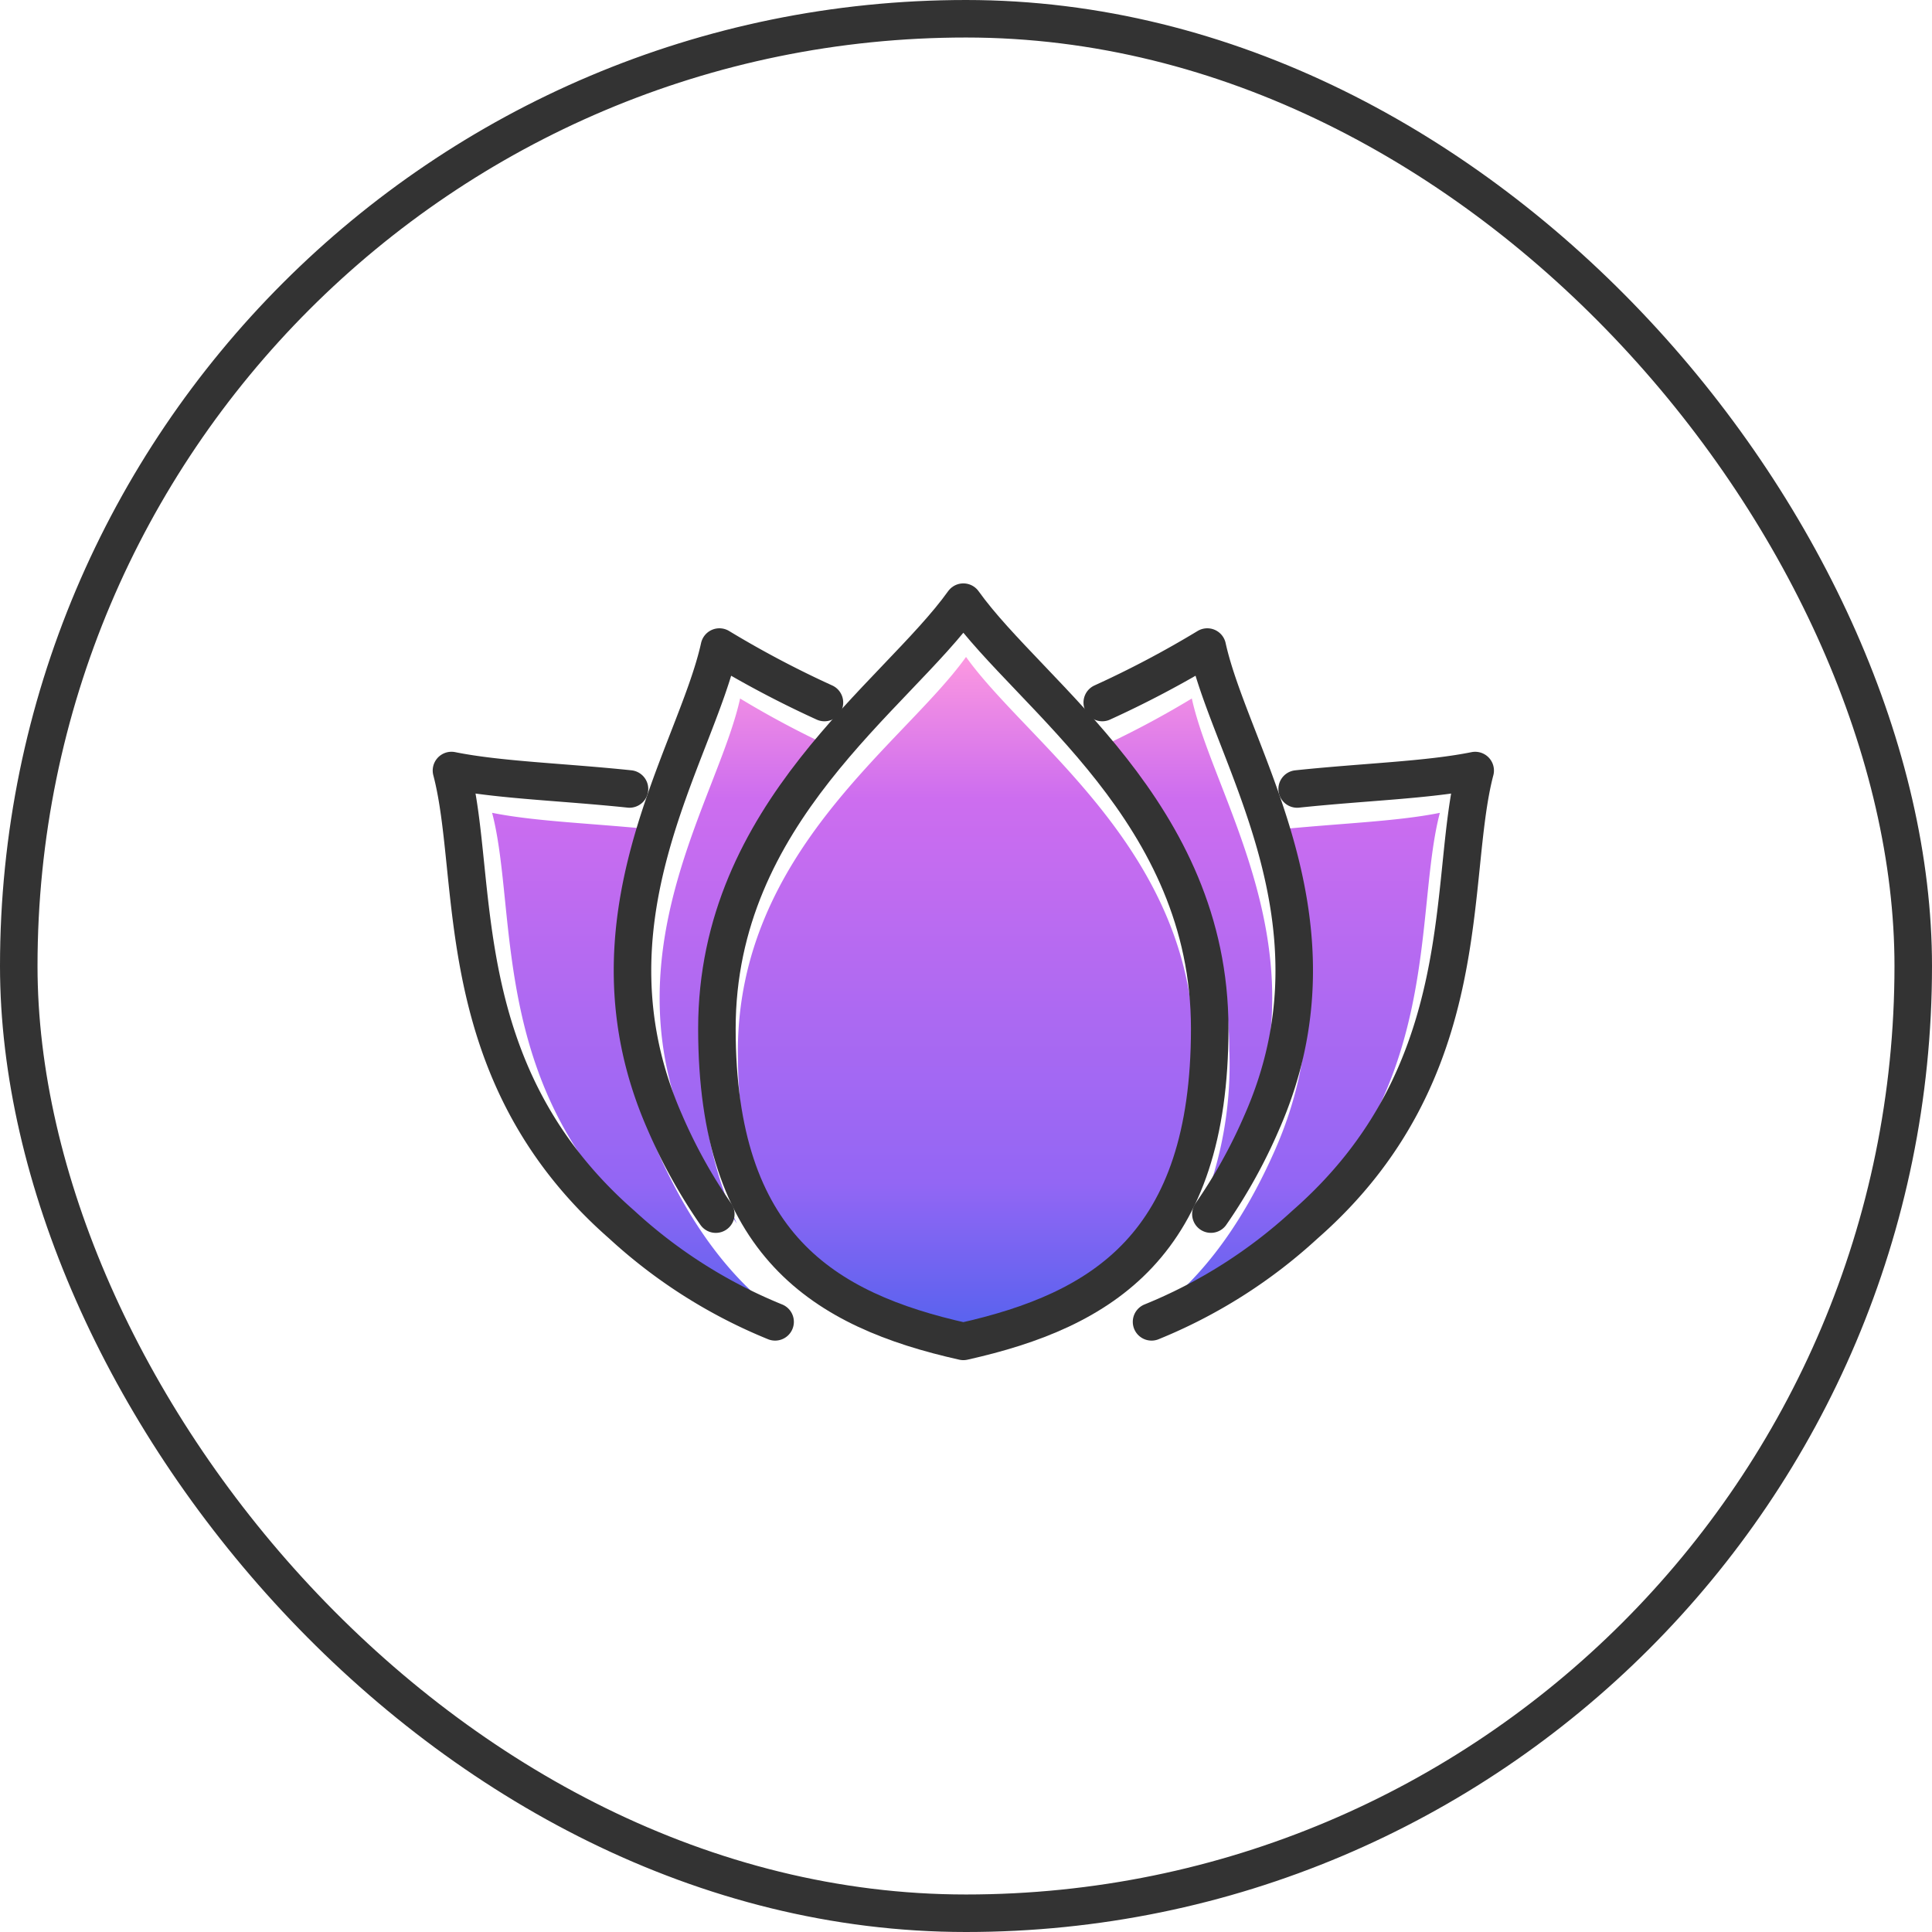
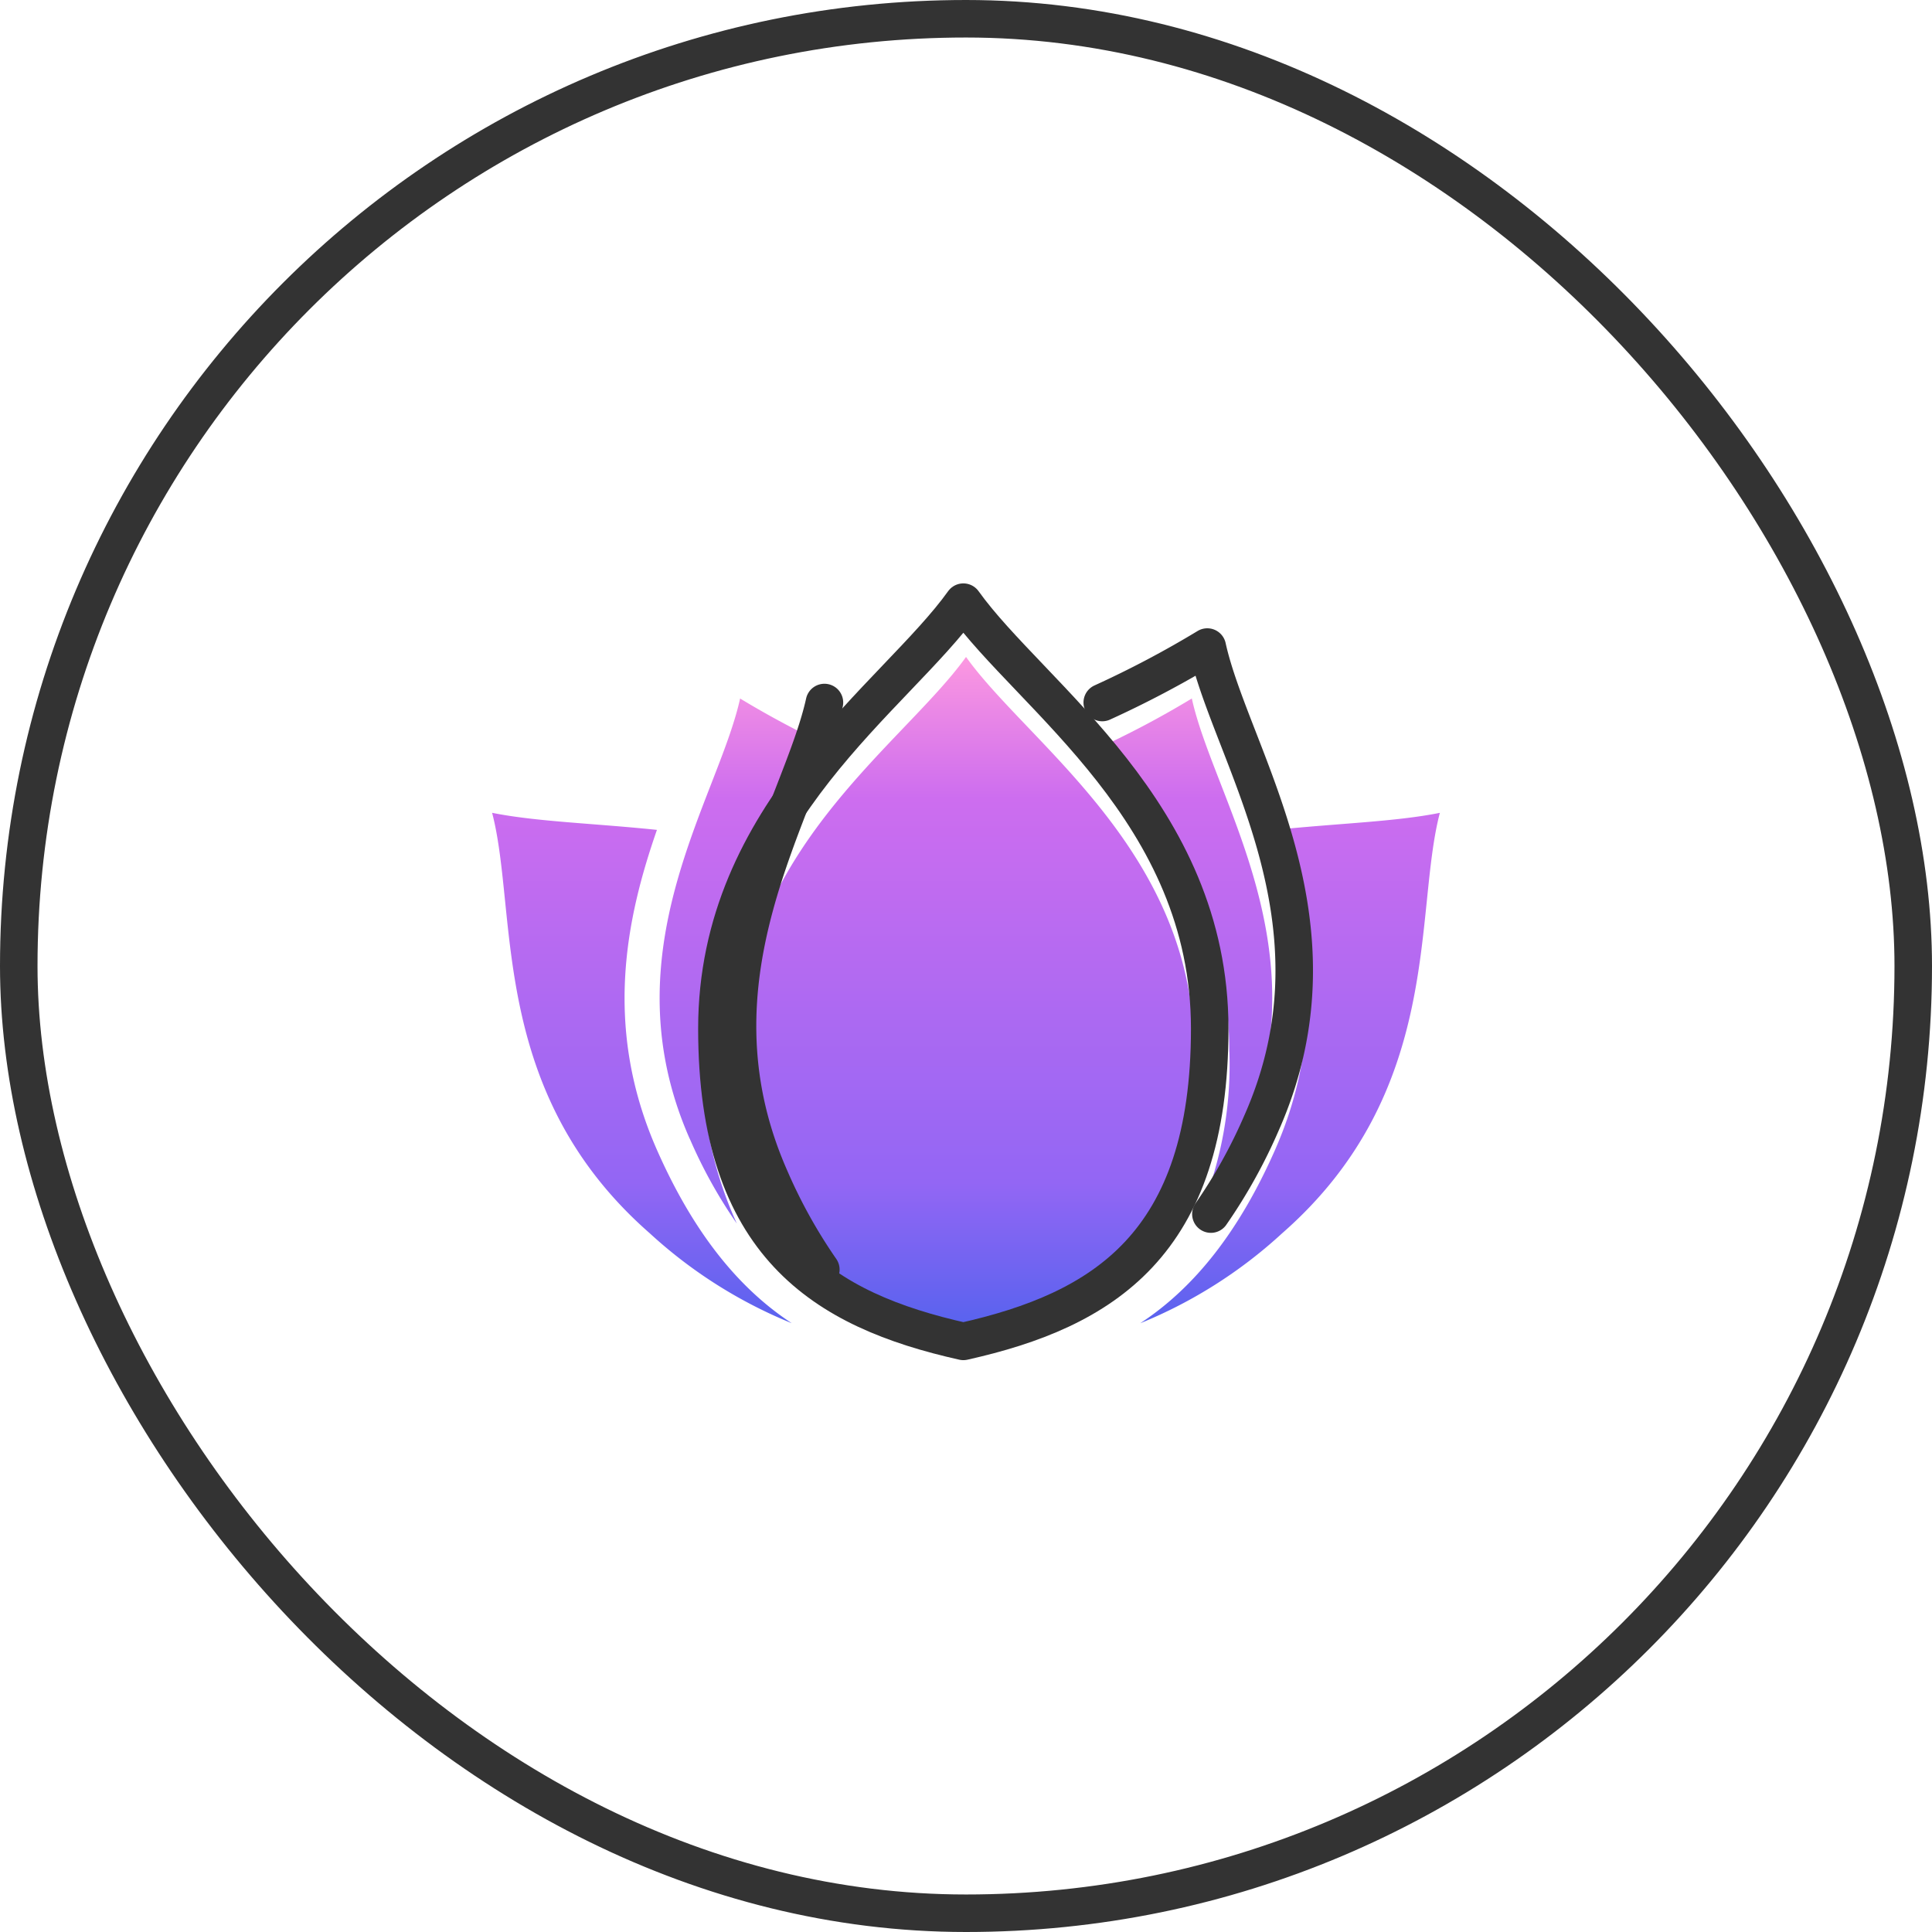
<svg xmlns="http://www.w3.org/2000/svg" width="103" height="103" viewBox="0 0 103 103">
  <defs>
    <linearGradient id="linear-gradient" x1="0.5" x2="0.5" y2="1" gradientUnits="objectBoundingBox">
      <stop offset="0" stop-color="#fc98e0" />
      <stop offset="0.207" stop-color="#cd6def" />
      <stop offset="0.768" stop-color="#9366f4" />
      <stop offset="1" stop-color="#5262ee" />
    </linearGradient>
  </defs>
  <g id="グループ_267" data-name="グループ 267" transform="translate(-708 -4358)">
    <g id="長方形_143" data-name="長方形 143" transform="translate(708 4358)" fill="none" stroke="#333" stroke-width="2">
      <rect width="103" height="103" rx="51.5" stroke="none" />
      <rect x="1" y="1" width="101" height="101" rx="50.5" fill="none" />
    </g>
    <path id="合体_19" data-name="合体 19" d="M13.1,21.049C13.1,10.378,21.934,4.658,25.266,0c3.328,4.658,12.16,10.378,12.16,21.049s-5.278,13.9-12.16,15.437C18.381,34.945,13.1,31.721,13.1,21.049Zm28.64,5.232c2.886-6.547,1.63-12.375,0-17.06,3.367-.351,6.43-.435,8.787-.91-1.407,5.354.215,14.864-8.405,22.412a25.159,25.159,0,0,1-7.569,4.8C37.5,33.591,39.859,30.545,41.741,26.281ZM8.4,30.722c-8.619-7.548-7-17.058-8.4-22.412,2.357.475,5.42.559,8.787.91-1.63,4.685-2.887,10.514,0,17.06,1.882,4.264,4.243,7.31,7.187,9.24A25.17,25.17,0,0,1,8.4,30.722Zm2.134-5.035C6.145,15.734,12.032,7.614,13.221,2.217a50.352,50.352,0,0,0,5.188,2.738c-3.5,3.879-7.186,8.967-7.186,16.095a20.39,20.39,0,0,0,1.823,9.157A26.02,26.02,0,0,1,10.538,25.688Zm28.768-4.639c0-7.13-3.688-12.216-7.187-16.095a50.1,50.1,0,0,0,5.188-2.738c1.189,5.4,7.076,13.517,2.682,23.471A25.907,25.907,0,0,1,37.482,30.2,20.4,20.4,0,0,0,39.306,21.049Z" transform="translate(734.236 4393.023)" stroke="rgba(0,0,0,0)" stroke-miterlimit="10" stroke-width="1" fill="url(#linear-gradient)" />
-     <path id="パス_1329" data-name="パス 1329" d="M218.329,82.6a27.164,27.164,0,0,0,8.176-5.183c9.31-8.153,7.559-18.425,9.078-24.208-2.546.513-5.854.6-9.491.983" transform="translate(551.063 4345.871)" fill="none" stroke="#333" stroke-linecap="round" stroke-linejoin="round" stroke-miterlimit="10" stroke-width="2" />
-     <path id="パス_1330" data-name="パス 1330" d="M10.179,54.191c-3.636-.38-6.945-.47-9.491-.983C2.21,58.991.456,69.263,9.766,77.415A27.166,27.166,0,0,0,17.942,82.6" transform="translate(731.381 4345.871)" fill="none" stroke="#333" stroke-linecap="round" stroke-linejoin="round" stroke-miterlimit="10" stroke-width="2" />
-     <path id="パス_1331" data-name="パス 1331" d="M67.186,17.78a54.218,54.218,0,0,1-5.6-2.957c-1.285,5.83-7.643,14.6-2.9,25.352a28.078,28.078,0,0,0,2.708,4.88" transform="translate(684.767 4377.673)" fill="none" stroke="#333" stroke-linecap="round" stroke-linejoin="round" stroke-miterlimit="10" stroke-width="2" />
+     <path id="パス_1331" data-name="パス 1331" d="M67.186,17.78c-1.285,5.83-7.643,14.6-2.9,25.352a28.078,28.078,0,0,0,2.708,4.88" transform="translate(684.767 4377.673)" fill="none" stroke="#333" stroke-linecap="round" stroke-linejoin="round" stroke-miterlimit="10" stroke-width="2" />
    <path id="パス_1332" data-name="パス 1332" d="M208.783,45.053a28.039,28.039,0,0,0,2.708-4.878c4.746-10.752-1.613-19.523-2.9-25.352a53.989,53.989,0,0,1-5.6,2.957" transform="translate(563.773 4377.673)" fill="none" stroke="#333" stroke-linecap="round" stroke-linejoin="round" stroke-miterlimit="10" stroke-width="2" />
    <path id="パス_1333" data-name="パス 1333" d="M96.349,40.271c7.432-1.664,13.134-5.146,13.134-16.674S99.943,5.891,96.349.86C92.75,5.891,83.21,12.07,83.21,23.6S88.912,38.606,96.349,40.271Z" transform="translate(663.01 4389.242)" fill="none" stroke="#333" stroke-linecap="round" stroke-linejoin="round" stroke-miterlimit="10" stroke-width="2" />
  </g>
</svg>